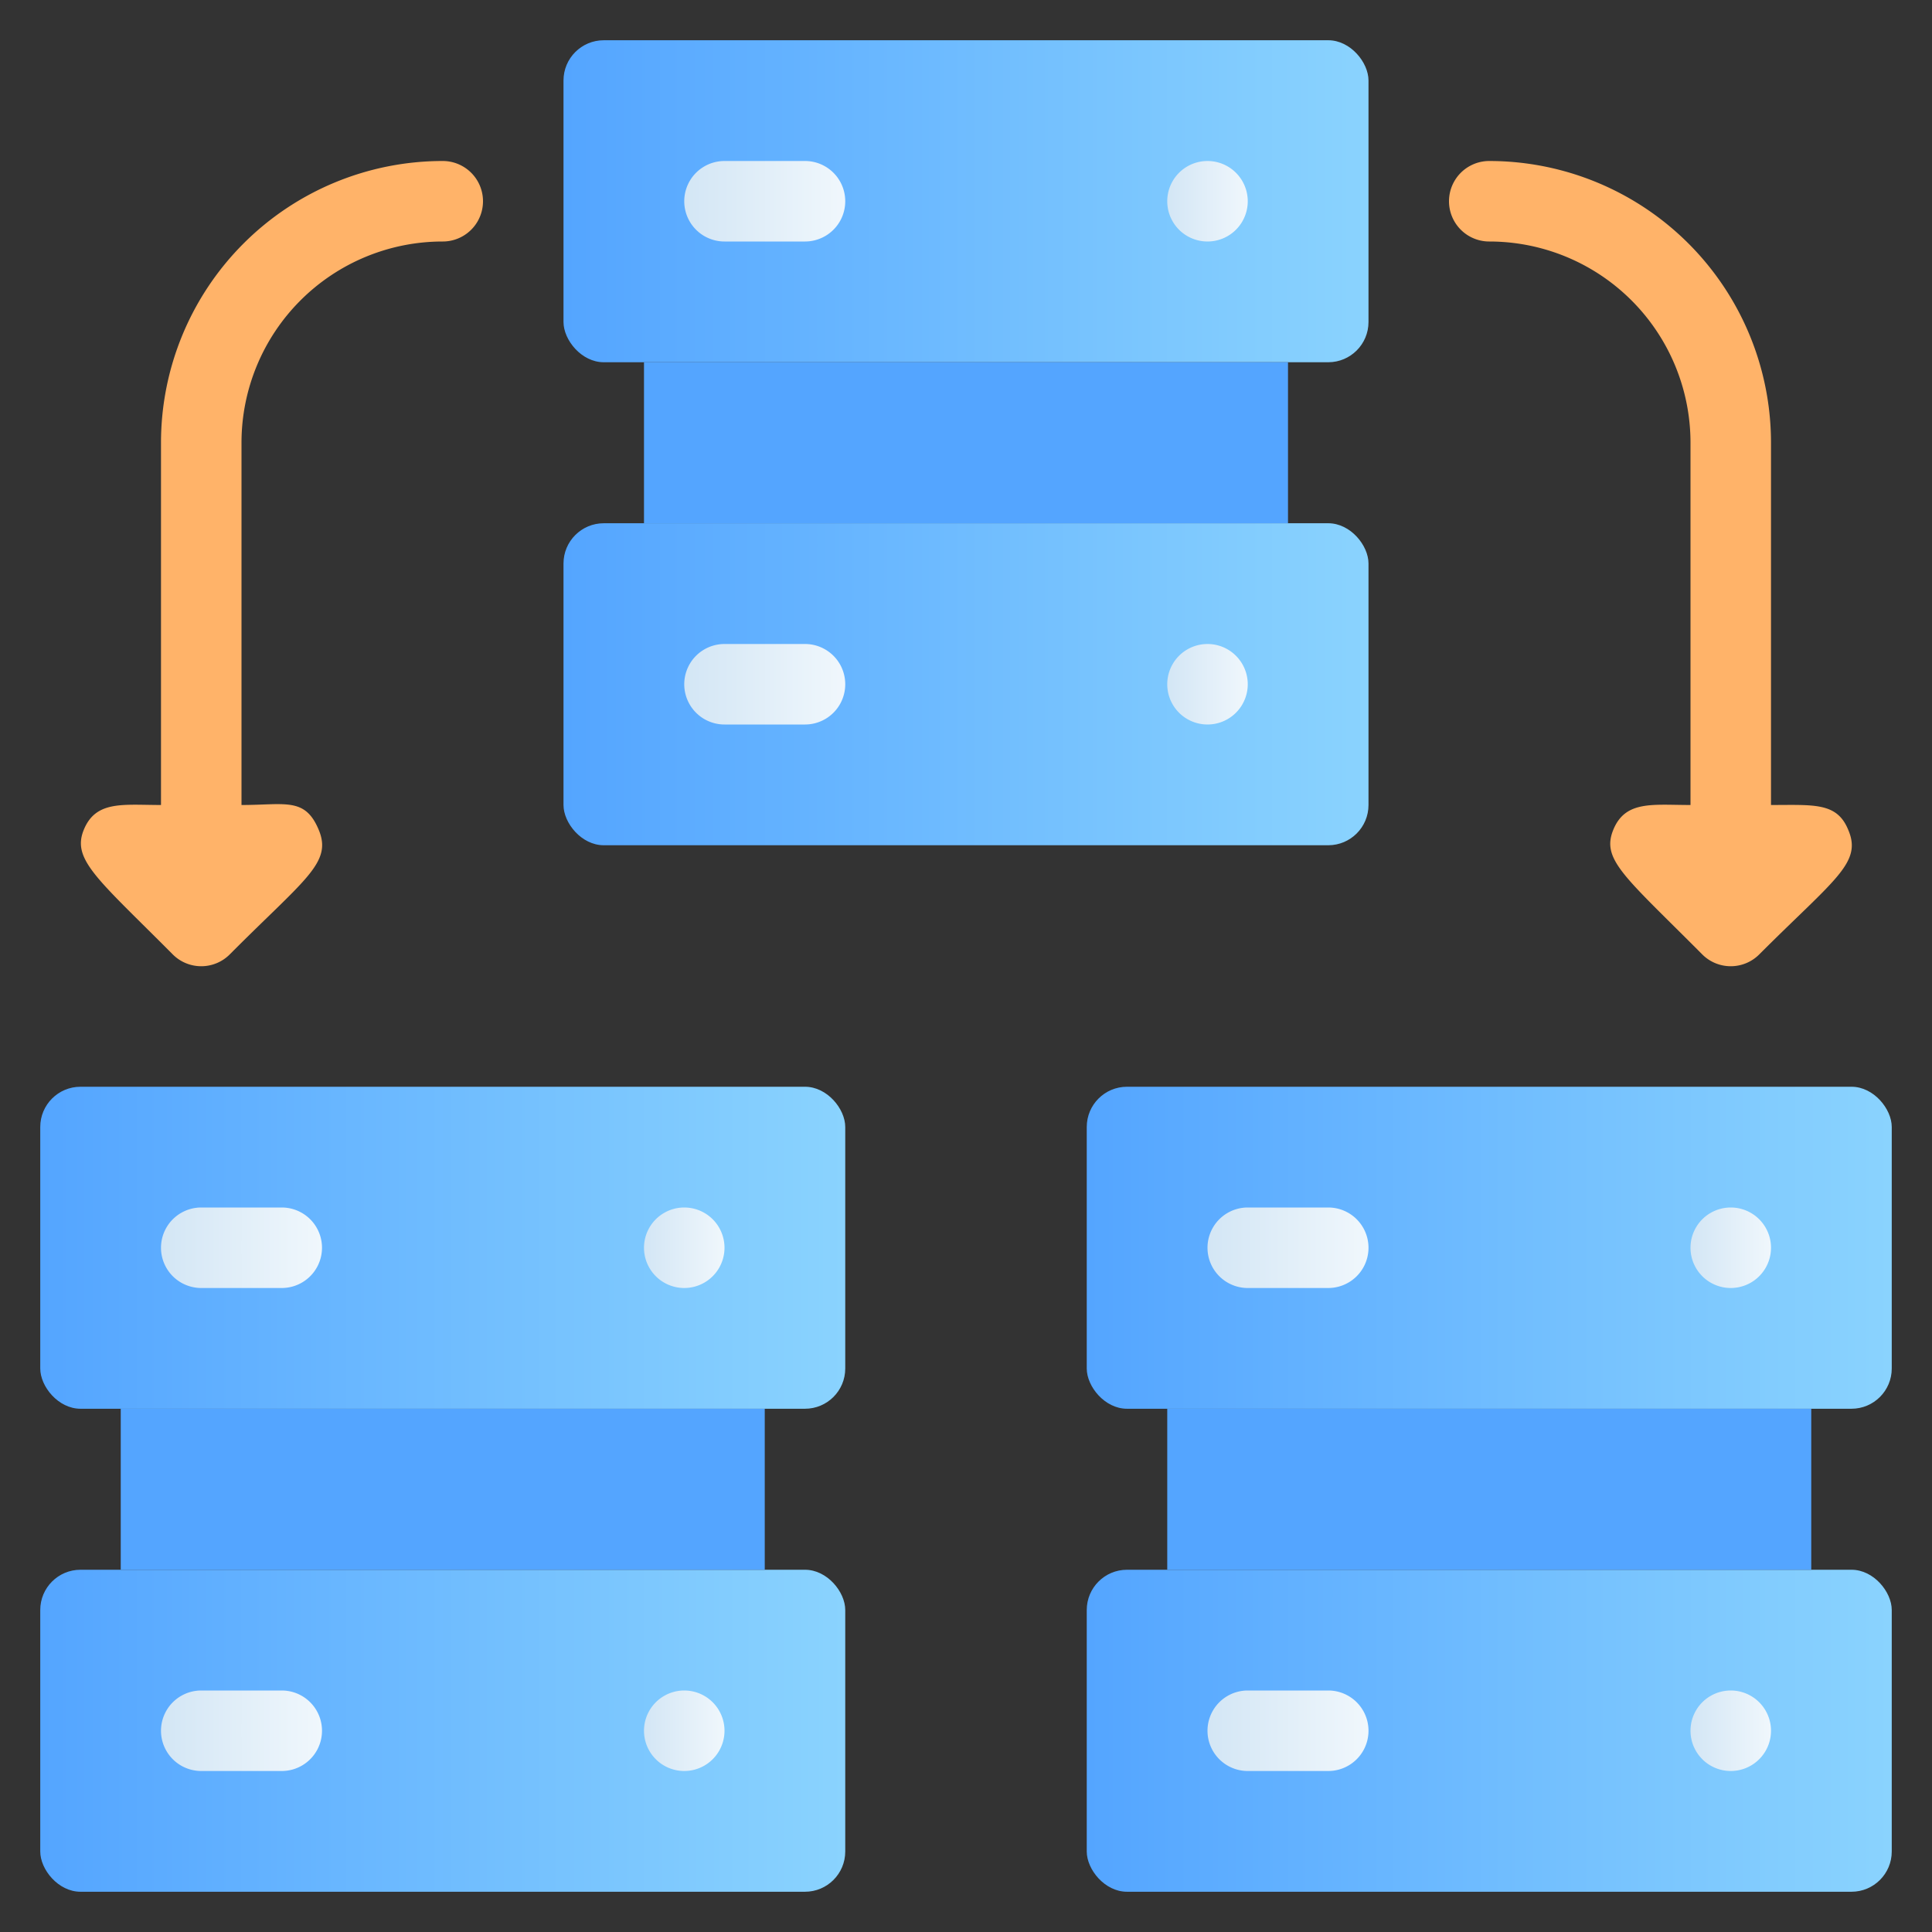
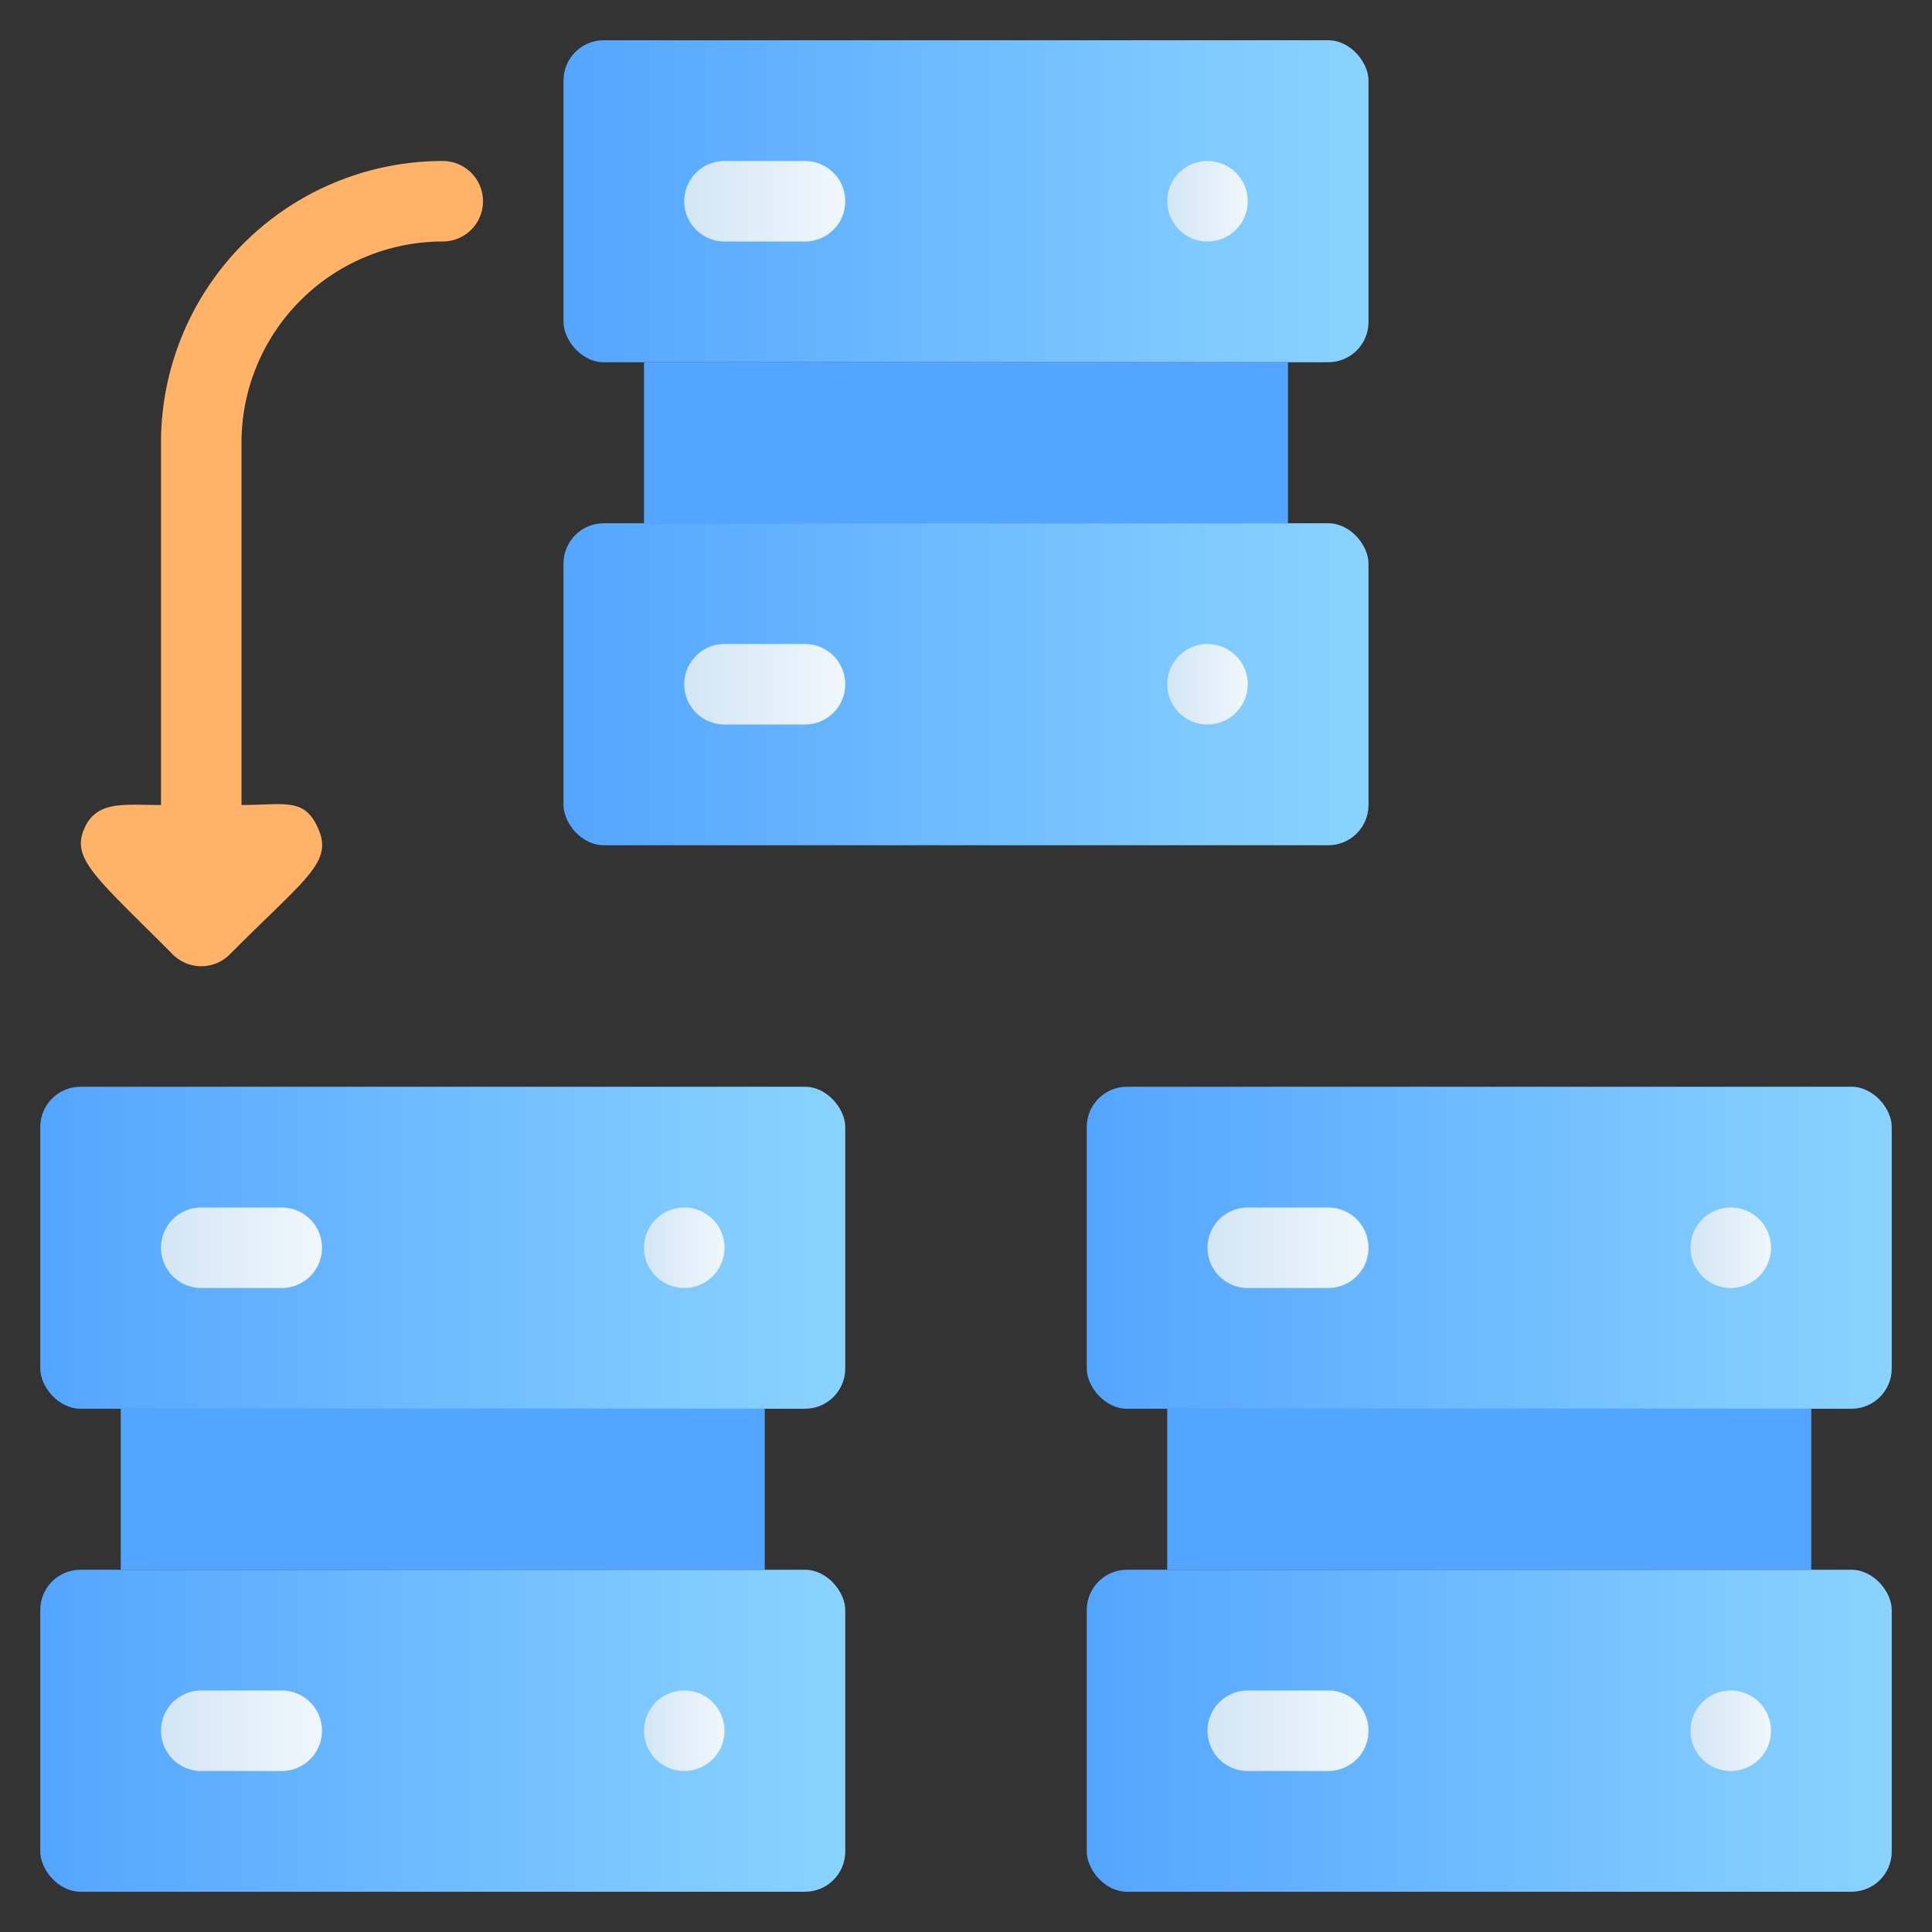
<svg xmlns="http://www.w3.org/2000/svg" xmlns:xlink="http://www.w3.org/1999/xlink" viewBox="0 0 48 48">
  <rect x="0" y="0" width="48" height="48" fill="#333333" stroke="none" />
  <defs>
    <style>.cls-1{fill:url(#linear-gradient);}.cls-2{fill:url(#linear-gradient-2);}.cls-3{fill:#54a5ff;}.cls-4{fill:url(#linear-gradient-3);}.cls-5{fill:url(#linear-gradient-4);}.cls-6{fill:url(#linear-gradient-5);}.cls-7{fill:url(#linear-gradient-6);}.cls-8{fill:url(#linear-gradient-7);}.cls-9{fill:url(#linear-gradient-8);}.cls-10{fill:url(#linear-gradient-9);}.cls-11{fill:url(#linear-gradient-10);}.cls-12{fill:url(#linear-gradient-11);}.cls-13{fill:url(#linear-gradient-12);}.cls-14{fill:url(#linear-gradient-13);}.cls-15{fill:url(#linear-gradient-14);}.cls-16{fill:url(#linear-gradient-15);}.cls-17{fill:url(#linear-gradient-16);}.cls-18{fill:url(#linear-gradient-17);}.cls-19{fill:url(#linear-gradient-18);}.cls-20{fill:#ffb369;}</style>
    <linearGradient id="linear-gradient" x1="14" y1="5" x2="34" y2="5" gradientUnits="userSpaceOnUse">
      <stop offset="0" stop-color="#54a5ff" />
      <stop offset="1" stop-color="#8ad3fe" />
    </linearGradient>
    <linearGradient id="linear-gradient-2" y1="17" y2="17" xlink:href="#linear-gradient" />
    <linearGradient id="linear-gradient-3" x1="17.01" y1="5" x2="20.99" y2="5" gradientUnits="userSpaceOnUse">
      <stop offset="0" stop-color="#d3e6f5" />
      <stop offset="1" stop-color="#f0f7fc" />
    </linearGradient>
    <linearGradient id="linear-gradient-4" x1="17.01" y1="17" x2="20.99" y2="17" xlink:href="#linear-gradient-3" />
    <linearGradient id="linear-gradient-5" x1="29" x2="31" xlink:href="#linear-gradient-3" />
    <linearGradient id="linear-gradient-6" x1="29" y1="17" x2="31" y2="17" xlink:href="#linear-gradient-3" />
    <linearGradient id="linear-gradient-7" x1="1" y1="31" x2="21" y2="31" xlink:href="#linear-gradient" />
    <linearGradient id="linear-gradient-8" x1="1" y1="43" x2="21" y2="43" xlink:href="#linear-gradient" />
    <linearGradient id="linear-gradient-9" x1="4.01" y1="31" x2="7.99" y2="31" xlink:href="#linear-gradient-3" />
    <linearGradient id="linear-gradient-10" x1="4.01" y1="43" x2="7.99" y2="43" xlink:href="#linear-gradient-3" />
    <linearGradient id="linear-gradient-11" x1="16" y1="31" x2="18" y2="31" xlink:href="#linear-gradient-3" />
    <linearGradient id="linear-gradient-12" x1="16" y1="43" x2="18" y2="43" xlink:href="#linear-gradient-3" />
    <linearGradient id="linear-gradient-13" x1="27" y1="31" x2="47" y2="31" xlink:href="#linear-gradient" />
    <linearGradient id="linear-gradient-14" x1="27" y1="43" x2="47" y2="43" xlink:href="#linear-gradient" />
    <linearGradient id="linear-gradient-15" x1="30.01" y1="31" x2="33.99" y2="31" xlink:href="#linear-gradient-3" />
    <linearGradient id="linear-gradient-16" x1="30.01" y1="43" x2="33.99" y2="43" xlink:href="#linear-gradient-3" />
    <linearGradient id="linear-gradient-17" x1="42" y1="31" x2="44" y2="31" xlink:href="#linear-gradient-3" />
    <linearGradient id="linear-gradient-18" x1="42" y1="43" x2="44" y2="43" xlink:href="#linear-gradient-3" />
  </defs>
  <title>Data Server</title>
  <g id="Data_Server" data-name="Data Server">
    <rect class="cls-1" x="14" y="1" width="20" height="8" rx="1" />
    <rect class="cls-2" x="14" y="13" width="20" height="8" rx="1" />
    <rect class="cls-3" x="16" y="9" width="16" height="4" />
    <path class="cls-4" d="M20,6H18a1,1,0,0,1,0-2h2A1,1,0,0,1,20,6Z" />
    <path class="cls-5" d="M20,18H18a1,1,0,0,1,0-2h2A1,1,0,0,1,20,18Z" />
    <path class="cls-6" d="M31,5a1,1,0,0,0-2,0A1,1,0,0,0,31,5Z" />
    <path class="cls-7" d="M31,17a1,1,0,0,0-2,0A1,1,0,0,0,31,17Z" />
    <rect class="cls-8" x="1" y="27" width="20" height="8" rx="1" />
    <rect class="cls-9" x="1" y="39" width="20" height="8" rx="1" />
    <rect class="cls-3" x="3" y="35" width="16" height="4" />
    <path class="cls-10" d="M7,32H5a1,1,0,0,1,0-2H7A1,1,0,0,1,7,32Z" />
    <path class="cls-11" d="M7,44H5a1,1,0,0,1,0-2H7A1,1,0,0,1,7,44Z" />
    <path class="cls-12" d="M18,31a1,1,0,0,0-2,0A1,1,0,0,0,18,31Z" />
    <path class="cls-13" d="M18,43a1,1,0,0,0-2,0A1,1,0,0,0,18,43Z" />
    <rect class="cls-14" x="27" y="27" width="20" height="8" rx="1" />
    <rect class="cls-15" x="27" y="39" width="20" height="8" rx="1" />
    <rect class="cls-3" x="29" y="35" width="16" height="4" />
    <path class="cls-16" d="M33,32H31a1,1,0,0,1,0-2h2A1,1,0,0,1,33,32Z" />
    <path class="cls-17" d="M33,44H31a1,1,0,0,1,0-2h2A1,1,0,0,1,33,44Z" />
    <path class="cls-18" d="M44,31a1,1,0,0,0-2,0A1,1,0,0,0,44,31Z" />
    <path class="cls-19" d="M44,43a1,1,0,0,0-2,0A1,1,0,0,0,44,43Z" />
-     <path class="cls-20" d="M45.92,20.62c-.28-.69-.85-.62-1.92-.62V11a7,7,0,0,0-7-7,1,1,0,0,0,0,2,5,5,0,0,1,5,5v9c-.94,0-1.62-.12-1.92.62s.29,1.16,2.21,3.09a1,1,0,0,0,1.42,0C45.58,21.84,46.27,21.44,45.92,20.62Z" />
    <path class="cls-20" d="M11,4a7,7,0,0,0-7,7v9c-.94,0-1.62-.12-1.92.62s.35,1.22,2.21,3.09a1,1,0,0,0,1.42,0c1.86-1.87,2.55-2.27,2.21-3.09S7.09,20,6,20V11a5,5,0,0,1,5-5A1,1,0,0,0,11,4Z" />
  </g>
</svg>